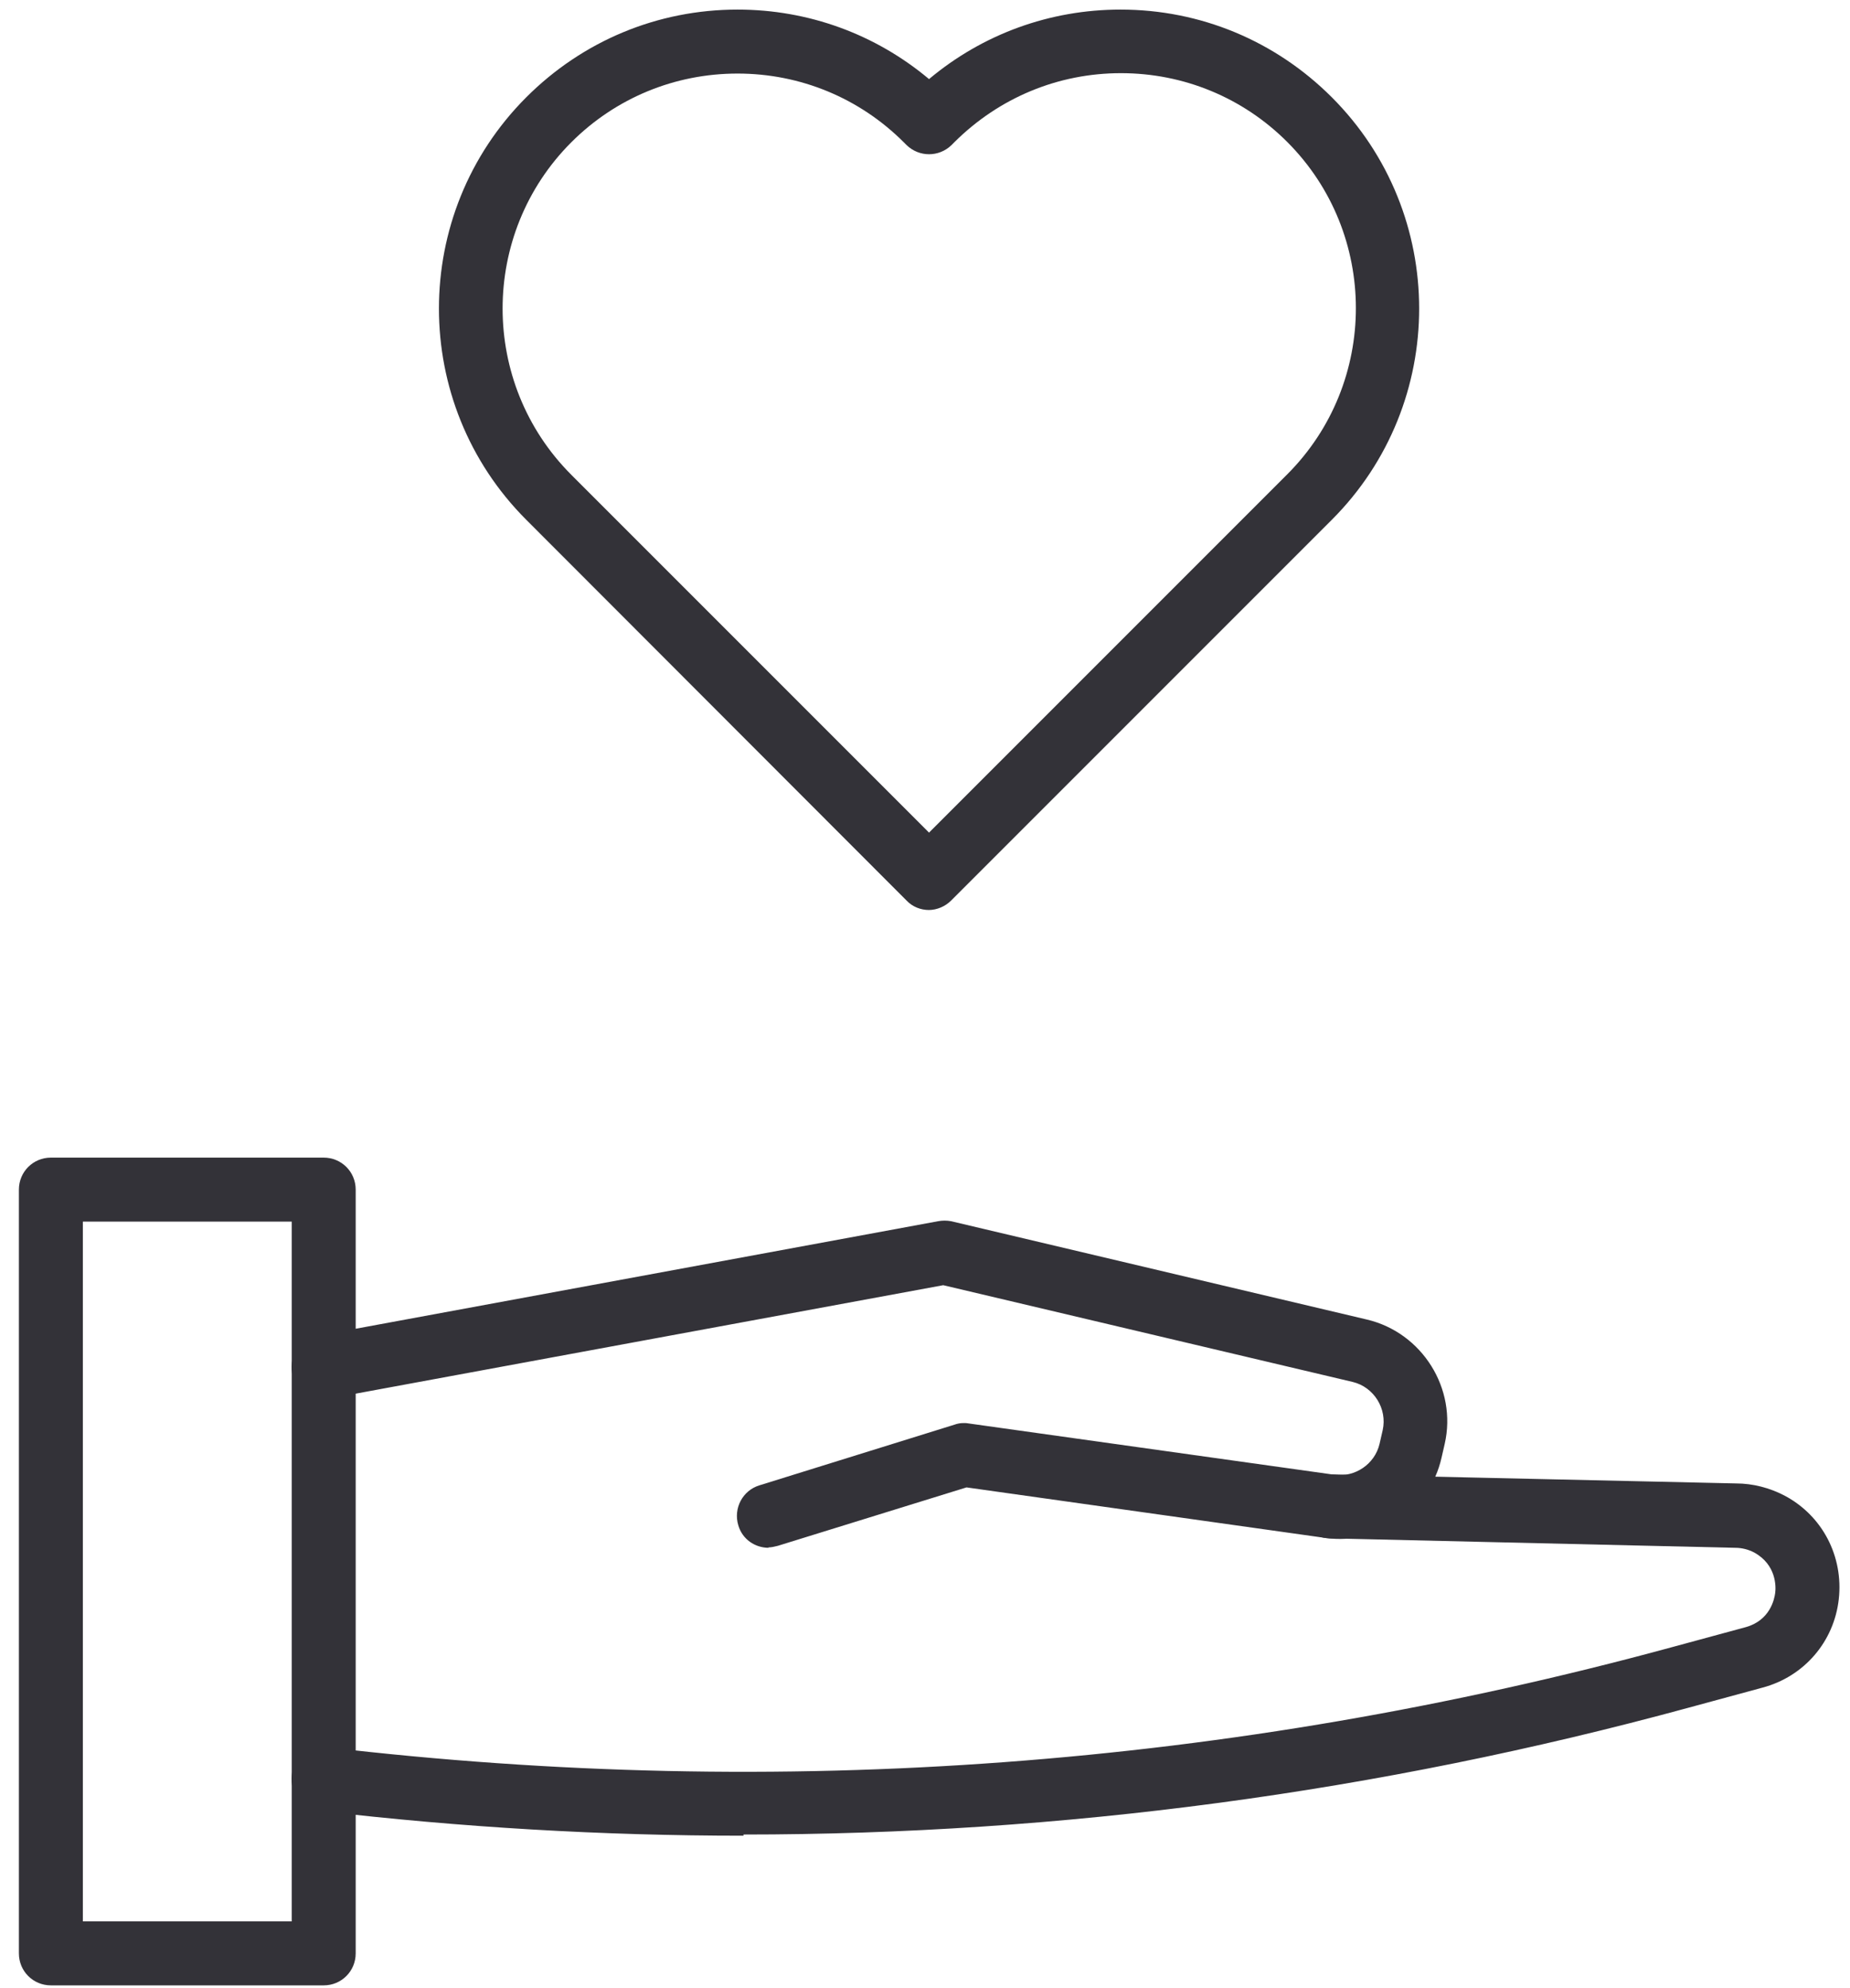
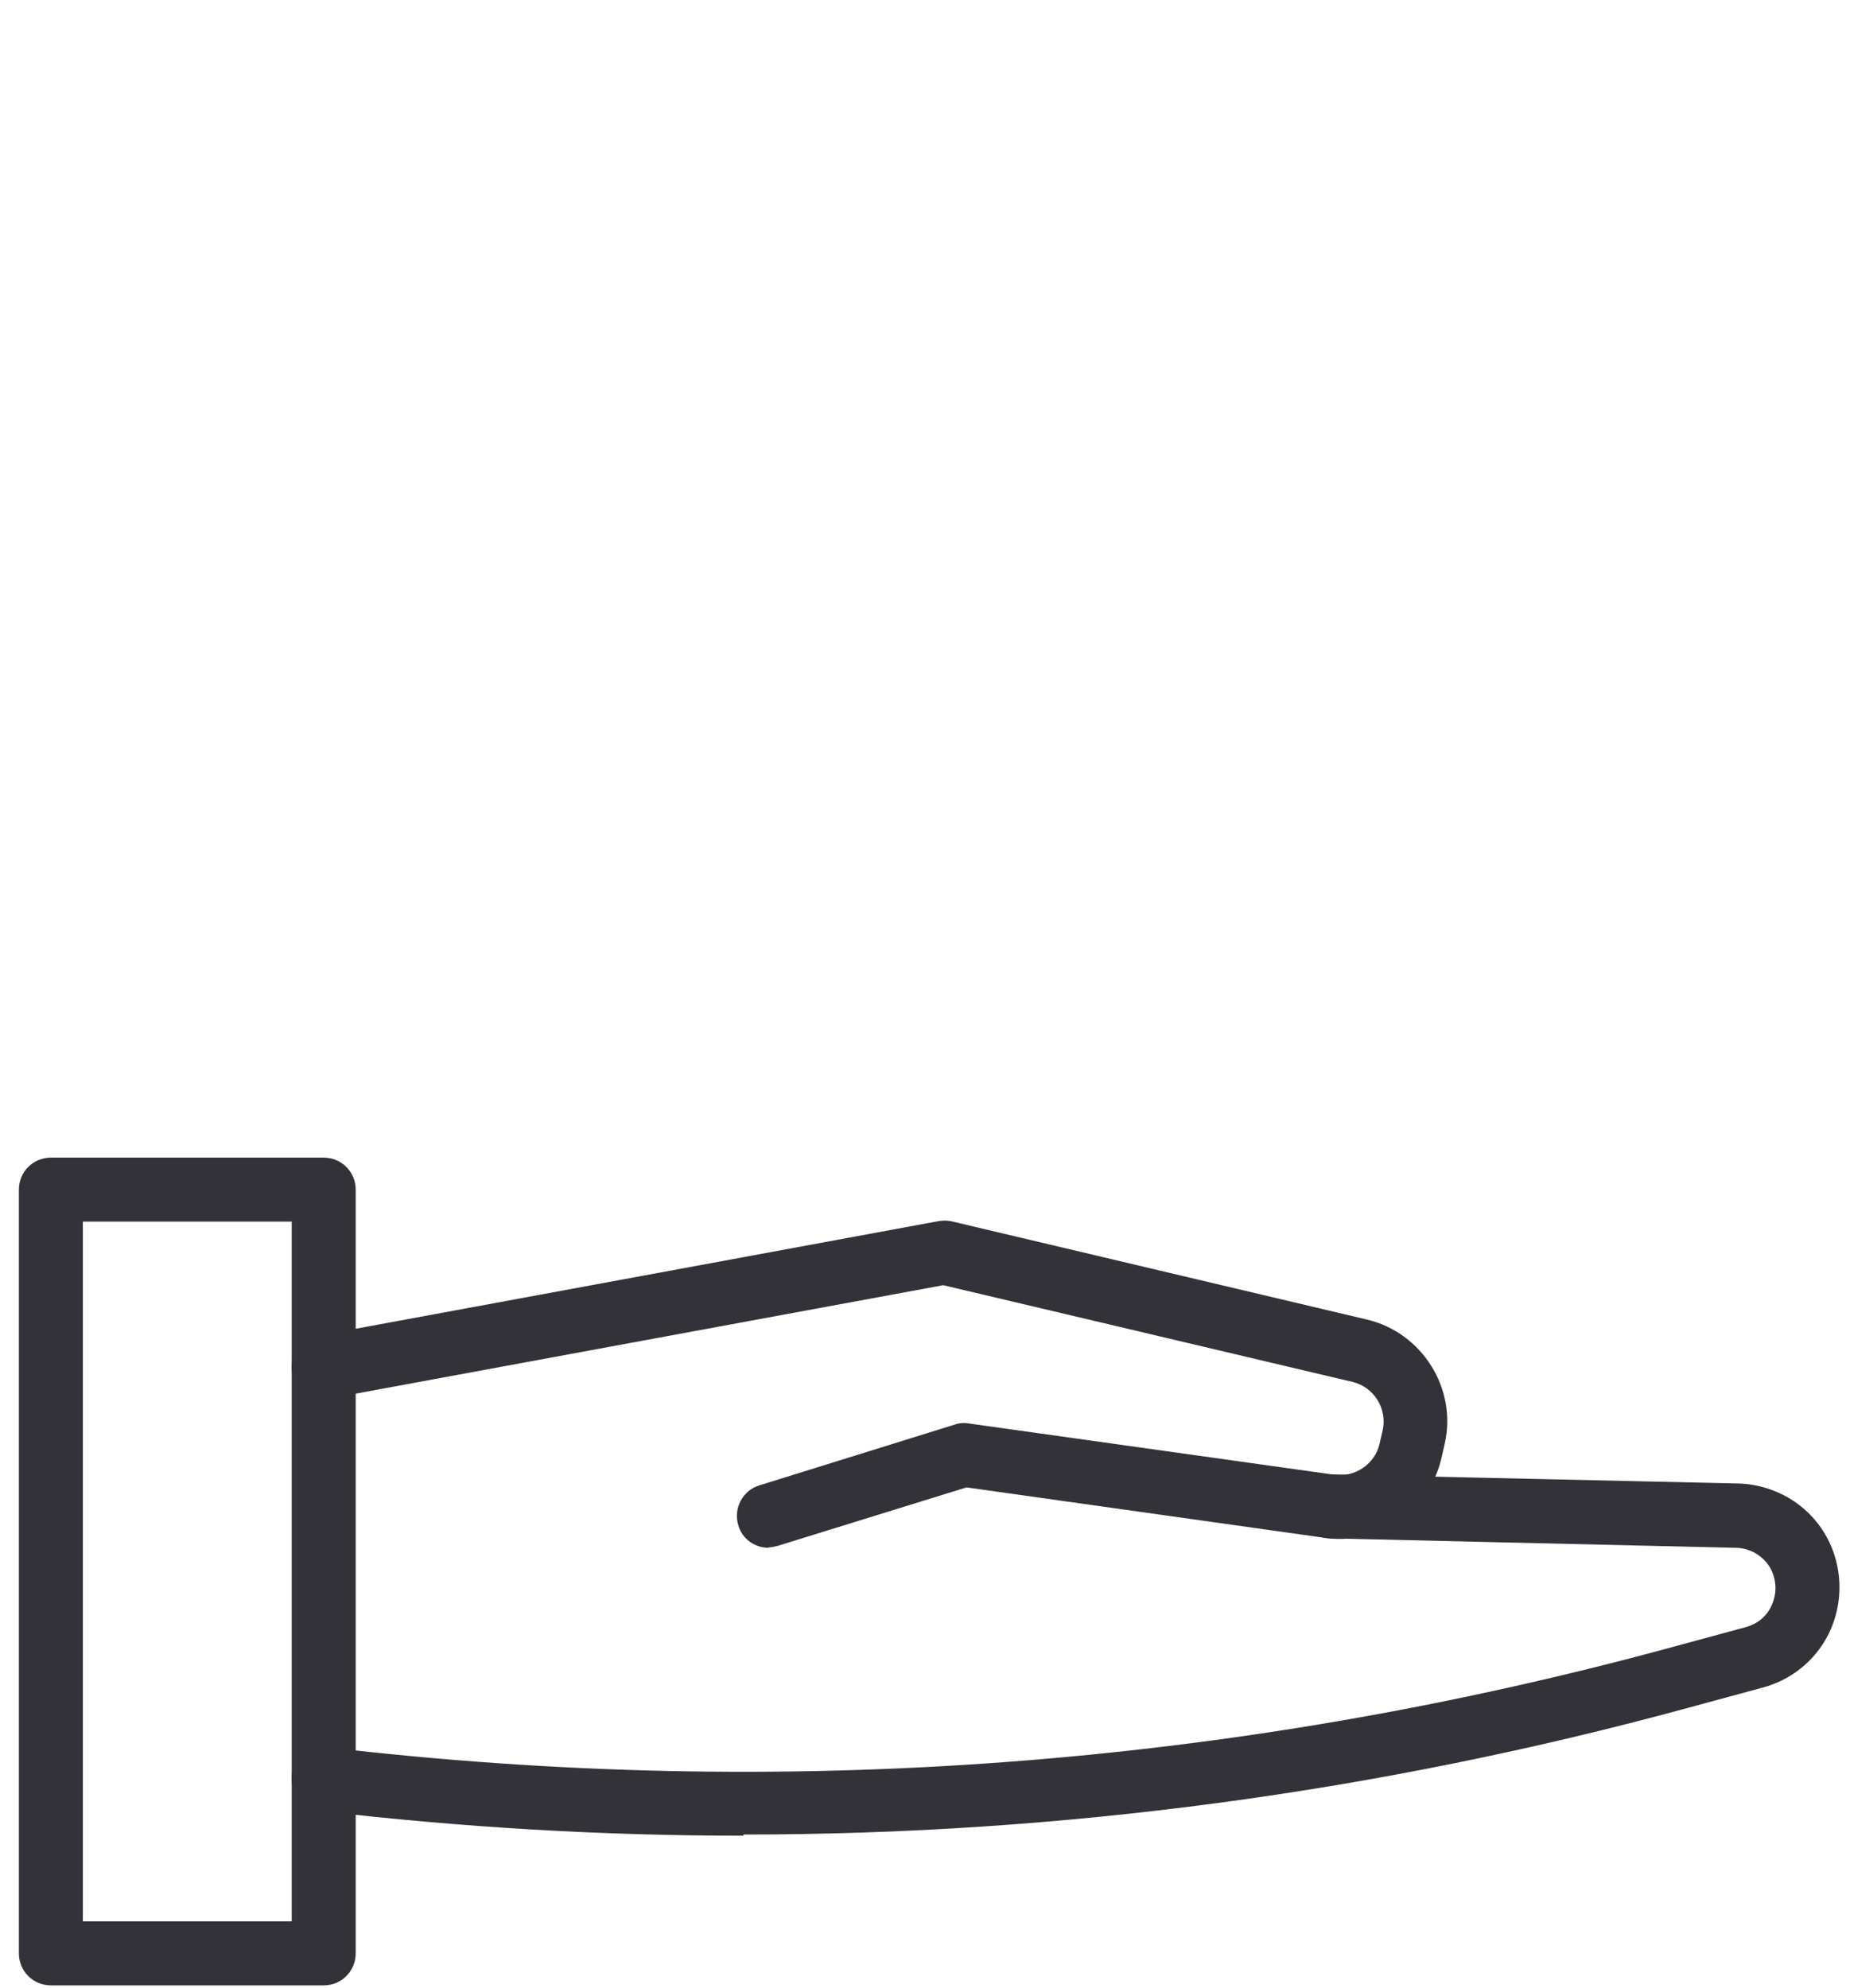
<svg xmlns="http://www.w3.org/2000/svg" width="94" height="101" viewBox="0 0 94 101" fill="none">
  <g clip-path="url(#clip0_1803_22266)">
-     <path d="M37.475 3.737C34.285 3.737 31.276 4.981 29.029 7.228C24.374 11.883 24.374 19.466 29.029 24.121L29.169 24.262L47.205 42.298L65.402 24.101C70.057 19.447 70.057 11.863 65.402 7.208C63.155 4.961 60.146 3.717 56.956 3.717C53.766 3.717 50.776 4.961 48.509 7.208L48.349 7.369C47.707 7.991 46.704 7.991 46.062 7.369L45.921 7.228C43.674 4.981 40.665 3.737 37.475 3.737ZM47.205 46.23C46.784 46.23 46.363 46.069 46.062 45.748L26.742 26.408C20.823 20.49 20.823 10.86 26.742 4.941C29.61 2.072 33.422 0.487 37.475 0.487C41.066 0.487 44.477 1.731 47.205 4.018C49.934 1.731 53.344 0.487 56.936 0.487C60.988 0.487 64.8 2.072 67.669 4.941C73.588 10.86 73.588 20.49 67.669 26.408L48.329 45.748C48.028 46.049 47.607 46.23 47.185 46.23" fill="#333238" />
    <path d="M4.21 97.61H14.823V62.059H4.21V97.61ZM16.448 100.86H2.585C1.682 100.86 0.96 100.138 0.96 99.235V60.434C0.96 59.532 1.682 58.809 2.585 58.809H16.448C17.351 58.809 18.073 59.532 18.073 60.434V99.235C18.073 100.138 17.351 100.86 16.448 100.86Z" fill="#333238" />
    <path d="M39.059 78.631C38.356 78.631 37.714 78.19 37.514 77.488C37.253 76.625 37.734 75.722 38.577 75.461L48.508 72.372C48.729 72.292 48.989 72.272 49.21 72.312L67.808 74.92C68.851 75.06 69.855 74.378 70.095 73.355L70.256 72.653C70.496 71.569 69.814 70.466 68.731 70.205L47.926 65.29L16.729 71.048C15.846 71.208 15.004 70.626 14.843 69.744C14.682 68.861 15.264 68.018 16.147 67.858L47.665 62.04C47.886 61.999 48.107 61.999 48.327 62.04L69.453 67.035C72.262 67.697 74.048 70.546 73.406 73.355L73.245 74.057C72.643 76.725 70.055 78.511 67.347 78.13L49.11 75.562L39.52 78.531C39.359 78.571 39.199 78.611 39.038 78.611" fill="#333238" />
    <path d="M37.776 93.257C30.614 93.257 23.432 92.836 16.249 91.993C15.367 91.893 14.725 91.09 14.825 90.187C14.925 89.305 15.748 88.662 16.63 88.763C39.622 91.471 62.594 89.766 84.923 83.687L88.695 82.664C89.939 82.323 90.16 81.239 90.2 80.918C90.24 80.597 90.26 79.494 89.136 78.872C88.835 78.712 88.494 78.631 88.173 78.631L67.549 78.15C66.646 78.13 65.944 77.387 65.964 76.485C65.964 75.582 66.767 74.88 67.629 74.9L88.213 75.361C89.056 75.361 89.919 75.582 90.681 75.983C92.607 77.006 93.671 79.073 93.43 81.239C93.189 83.406 91.664 85.172 89.558 85.733L85.786 86.757C70.037 91.05 53.947 93.197 37.776 93.197" fill="#333238" />
  </g>
  <defs>
    <clipPath id="clip0_1803_22266">
      <rect width="92.508" height="100.373" fill="white" transform="translate(0.96 0.487)" />
    </clipPath>
  </defs>
</svg>